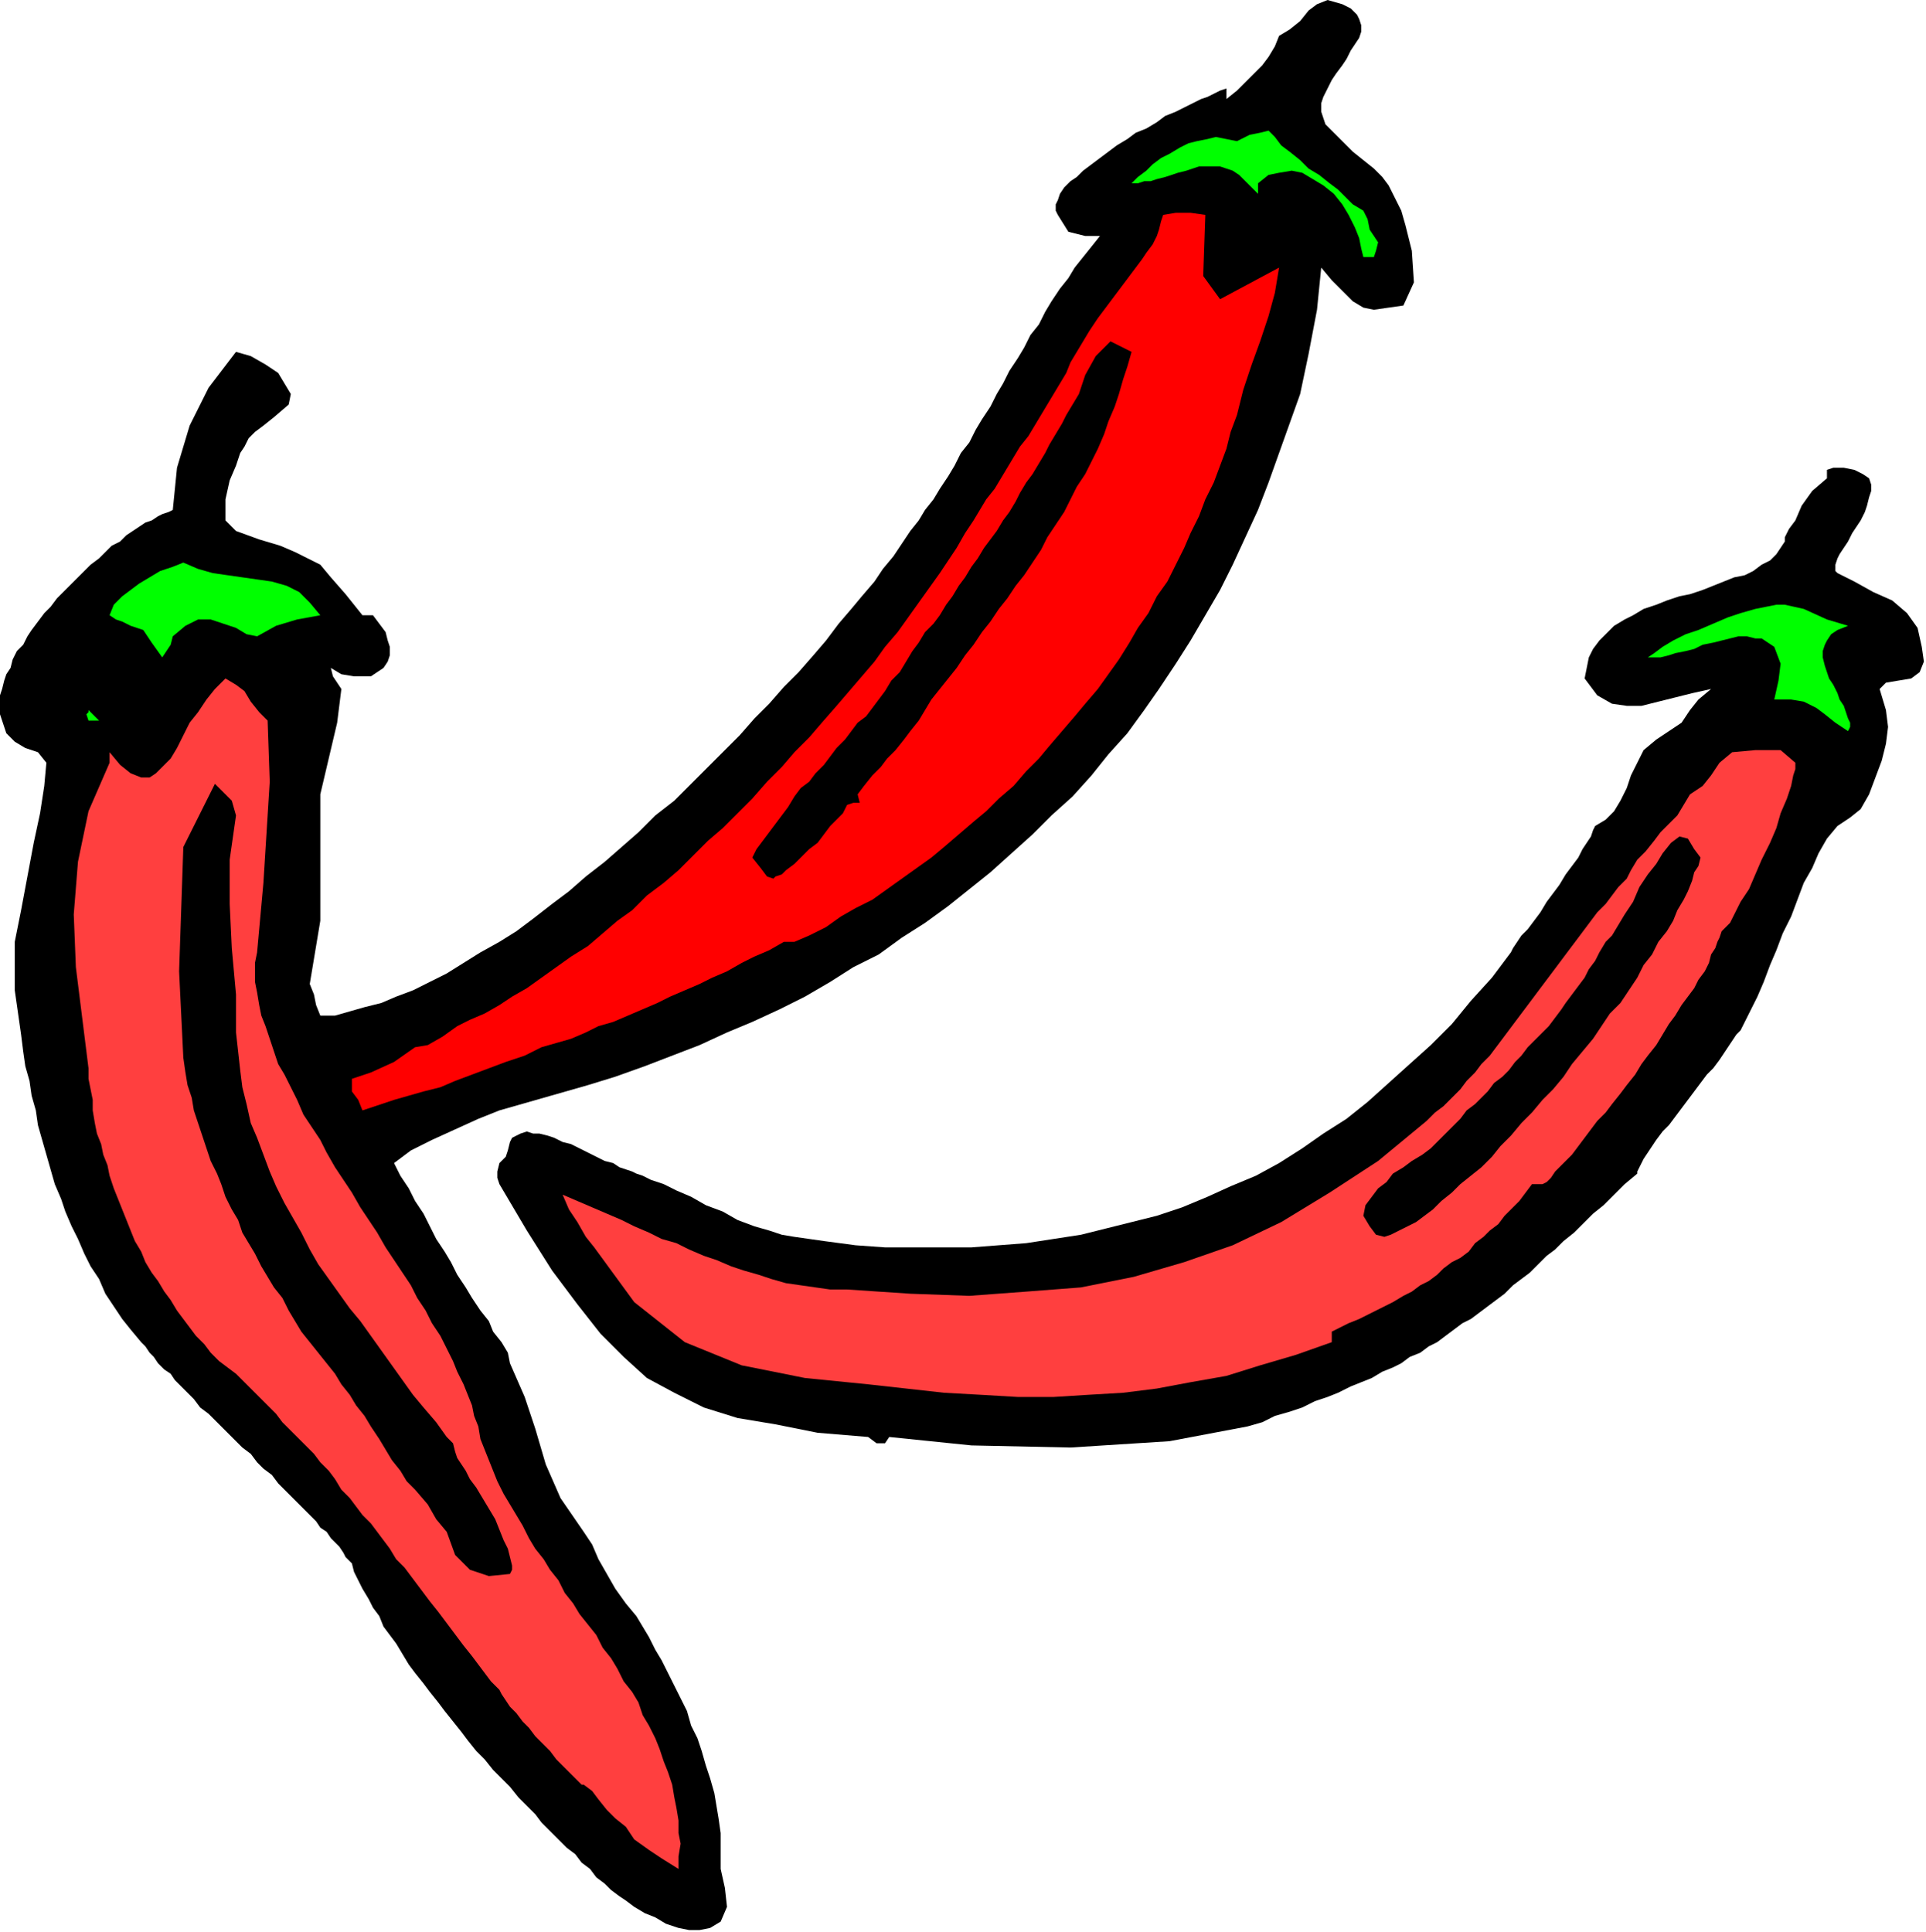
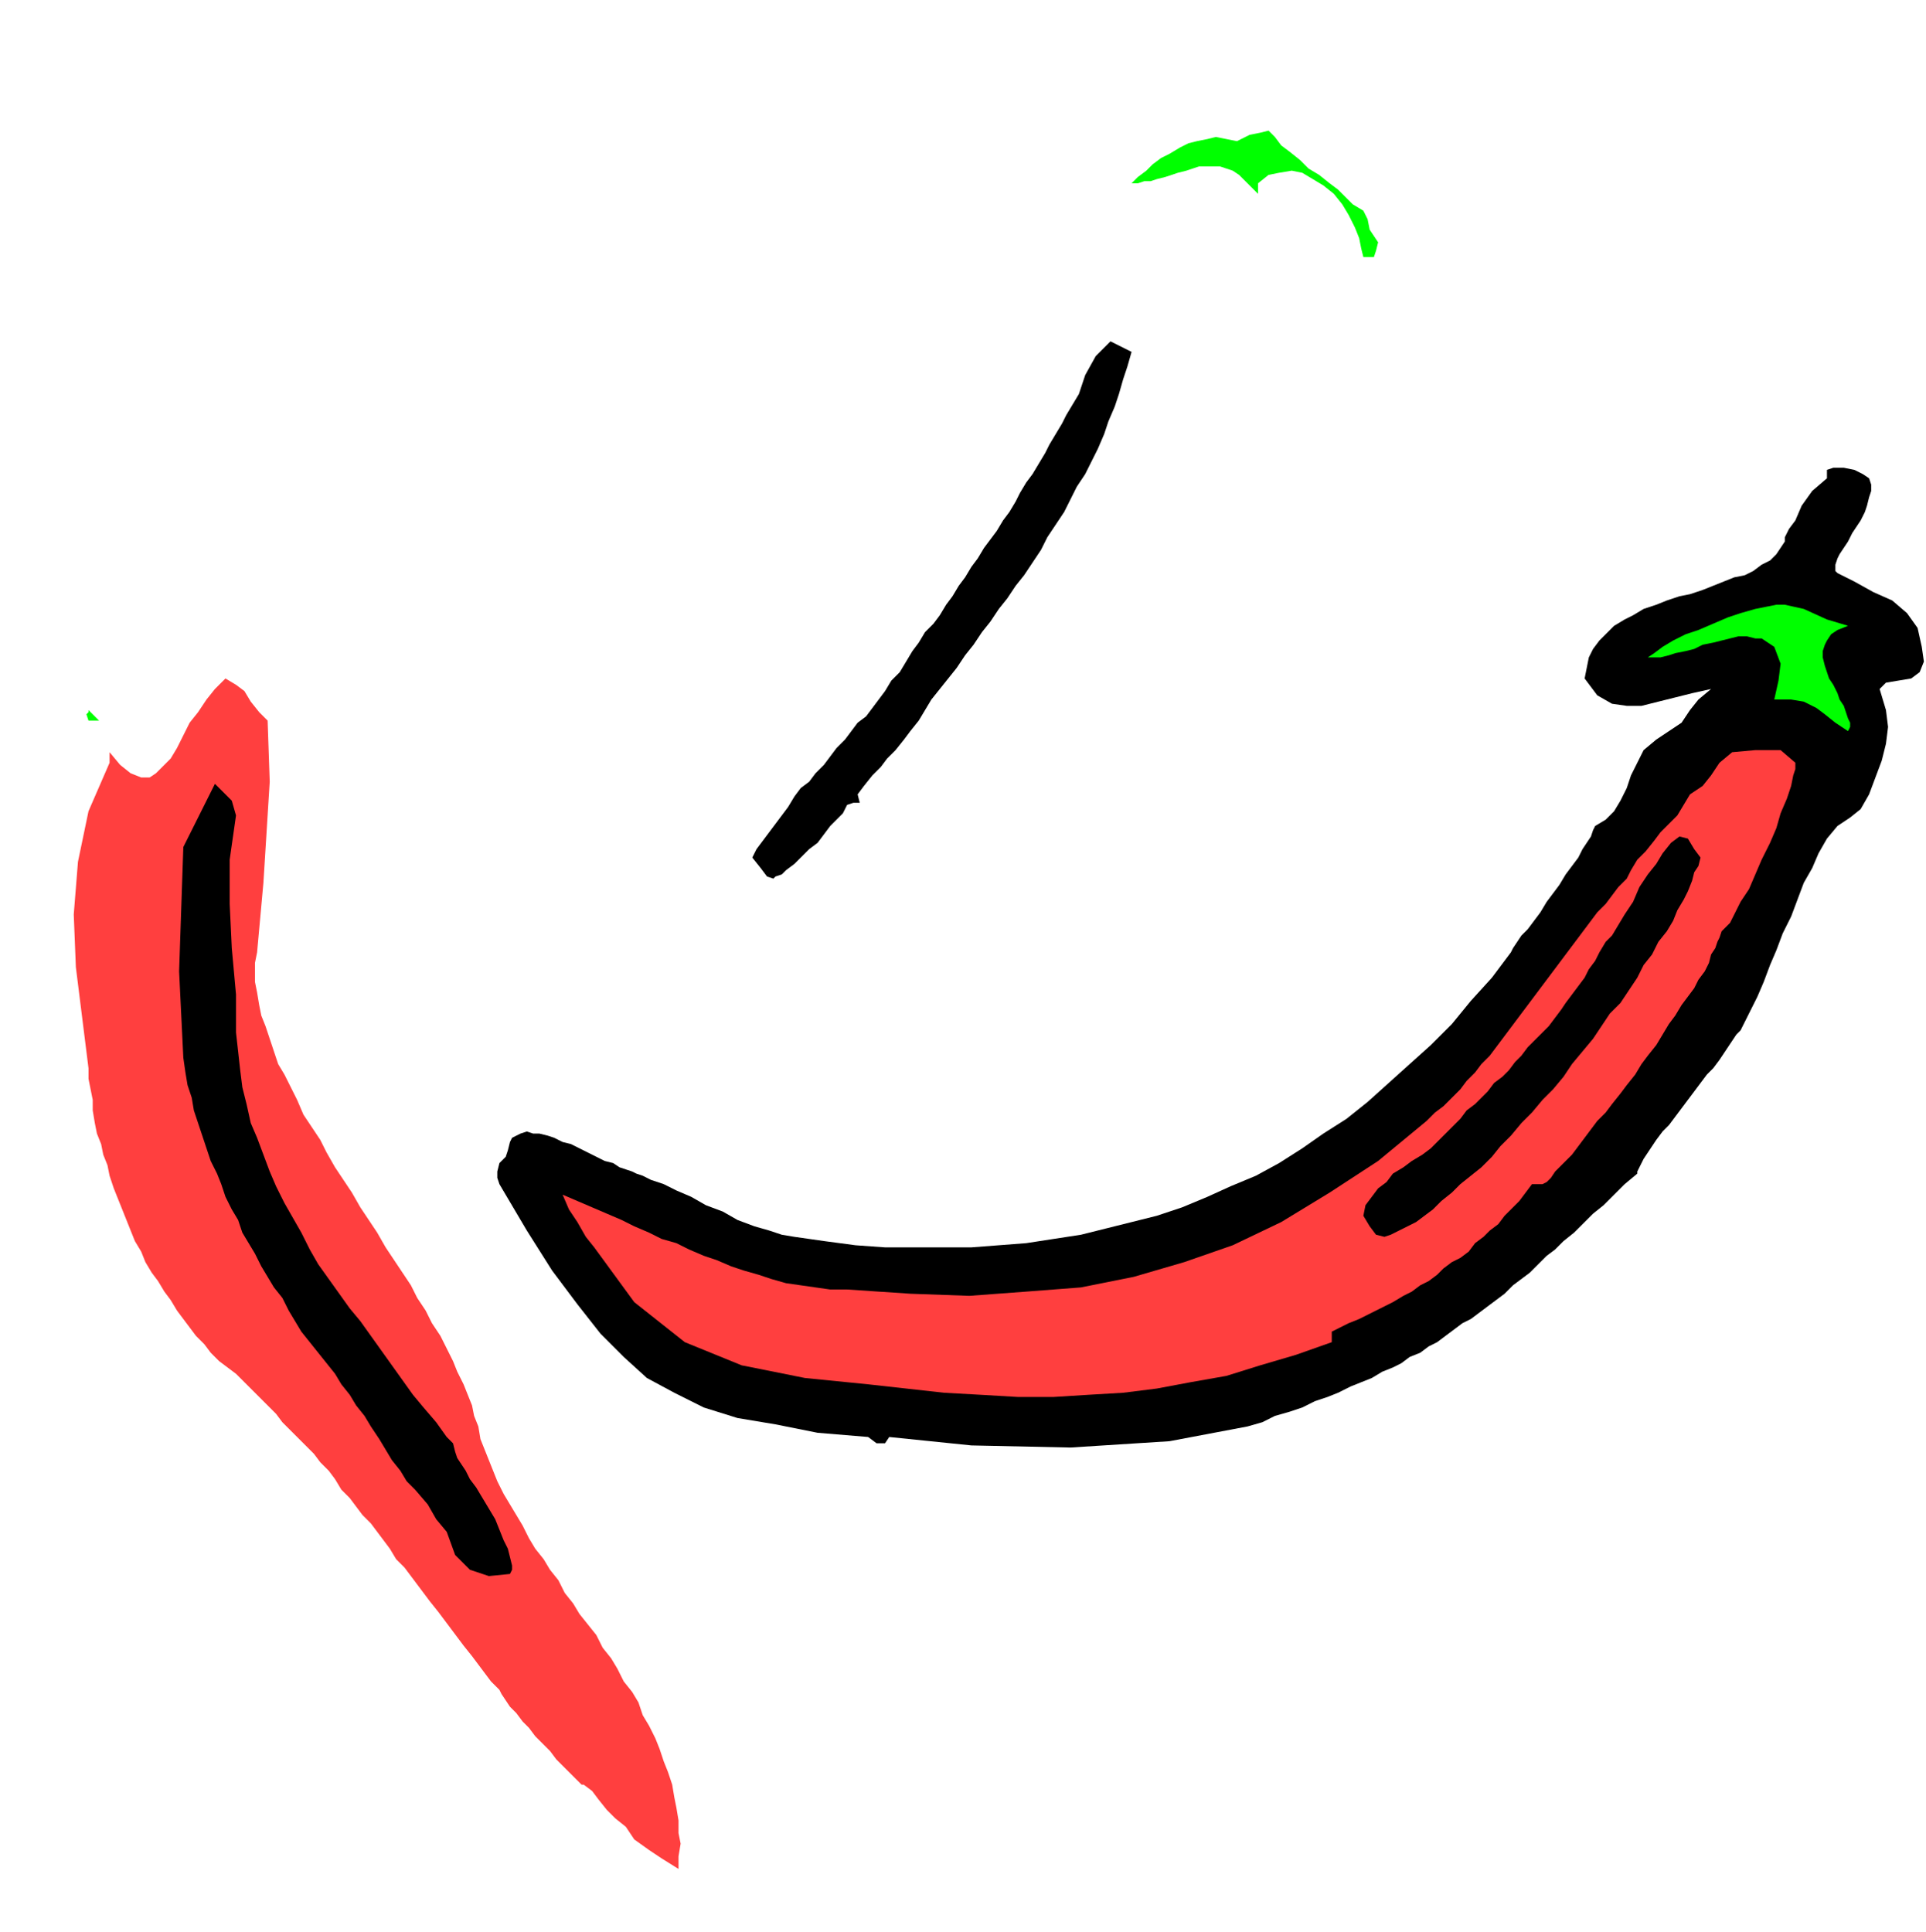
<svg xmlns="http://www.w3.org/2000/svg" xmlns:ns1="http://sodipodi.sourceforge.net/DTD/sodipodi-0.dtd" xmlns:ns2="http://www.inkscape.org/namespaces/inkscape" version="1.0" width="154.771mm" height="155.279mm" id="svg29" ns1:docname="RGSSG129.WMF">
  <ns1:namedview pagecolor="#ffffff" bordercolor="#666666" borderopacity="1" objecttolerance="10" gridtolerance="10" guidetolerance="10" ns2:pageopacity="0" ns2:pageshadow="2" ns2:window-width="640" ns2:window-height="480" id="namedview31" />
  <defs id="defs3">
    <pattern id="WMFhbasepattern" patternUnits="userSpaceOnUse" width="6" height="6" x="0" y="0" />
  </defs>
-   <path style="fill:#000000;fill-rule:evenodd;fill-opacity:1;stroke:none;" d="  M 401.28,81.28   L 400,94.08   L 397.44,107.52   L 394.88,119.68   L 394.88,119.68   L 391.68,128.64   L 388.48,137.6   L 385.28,146.56   L 382.08,154.88   L 378.24,163.2   L 374.4,171.52   L 370.56,179.2   L 366.08,186.88   L 361.6,194.56   L 357.12,201.6   L 352,209.28   L 347.52,215.68   L 342.4,222.72   L 336.64,229.12   L 331.52,235.52   L 325.76,241.92   L 319.36,247.68   L 313.6,253.44   L 307.2,259.2   L 300.8,264.96   L 294.4,270.08   L 288,275.2   L 280.96,280.32   L 273.92,284.8   L 266.88,289.92   L 259.2,293.76   L 252.16,298.24   L 244.48,302.72   L 236.8,306.56   L 228.48,310.4   L 220.8,313.6   L 212.48,317.44   L 204.16,320.64   L 195.84,323.84   L 186.88,327.04   L 178.56,329.6   L 169.6,332.16   L 160.64,334.72   L 151.68,337.28   L 151.68,337.28   L 145.28,339.84   L 138.24,343.04   L 131.2,346.24   L 124.8,349.44   L 119.68,353.28   L 119.68,353.28   L 121.6,357.12   L 124.16,360.96   L 126.08,364.8   L 128.64,368.64   L 130.56,372.48   L 132.48,376.32   L 135.04,380.16   L 136.96,383.36   L 138.88,387.2   L 141.44,391.04   L 143.36,394.24   L 145.92,398.08   L 148.48,401.28   L 148.48,401.28   L 149.76,404.48   L 152.32,407.68   L 154.24,410.88   L 154.88,414.08   L 154.88,414.08   L 159.36,424.32   L 162.56,433.92   L 165.76,444.8   L 170.24,455.04   L 177.28,465.28   L 177.28,465.28   L 179.84,469.12   L 181.76,473.6   L 184.32,478.08   L 186.88,482.56   L 190.08,487.04   L 193.28,490.88   L 193.28,490.88   L 195.2,494.08   L 197.12,497.28   L 199.04,501.12   L 200.96,504.32   L 202.88,508.16   L 204.8,512   L 206.72,515.84   L 208.64,519.68   L 209.92,524.16   L 211.84,528   L 213.12,531.84   L 214.4,536.32   L 215.68,540.16   L 216.96,544.64   L 217.6,548.48   L 218.24,552.32   L 218.88,556.8   L 218.88,560.64   L 218.88,564.48   L 218.88,567.68   L 218.88,567.68   L 220.16,573.44   L 220.8,579.2   L 218.88,583.68   L 218.88,583.68   L 215.68,585.6   L 212.48,586.24   L 209.28,586.24   L 206.08,585.6   L 202.24,584.32   L 199.04,582.4   L 195.84,581.12   L 192.64,579.2   L 190.08,577.28   L 190.08,577.28   L 188.16,576   L 185.6,574.08   L 183.68,572.16   L 181.12,570.24   L 179.2,567.68   L 176.64,565.76   L 174.72,563.2   L 172.16,561.28   L 169.6,558.72   L 167.04,556.16   L 164.48,553.6   L 162.56,551.04   L 160,548.48   L 157.44,545.92   L 154.88,542.72   L 152.32,540.16   L 149.76,537.6   L 147.2,534.4   L 144.64,531.84   L 142.08,528.64   L 140.16,526.08   L 137.6,522.88   L 135.04,519.68   L 133.12,517.12   L 130.56,513.92   L 128.64,511.36   L 126.08,508.16   L 124.16,505.6   L 122.24,502.4   L 120.32,499.2   L 118.4,496.64   L 116.48,494.08   L 115.2,490.88   L 113.28,488.32   L 112,485.76   L 110.08,482.56   L 108.8,480   L 107.52,477.44   L 106.88,474.88   L 106.88,474.88   L 106.24,474.24   L 104.96,472.96   L 104.32,471.68   L 103.04,469.76   L 101.76,468.48   L 100.48,467.2   L 99.2,465.28   L 97.28,464   L 96,462.08   L 94.08,460.16   L 92.16,458.24   L 90.24,456.32   L 88.32,454.4   L 86.4,452.48   L 84.48,450.56   L 82.56,448   L 80,446.08   L 78.08,444.16   L 76.16,441.6   L 73.6,439.68   L 71.68,437.76   L 69.76,435.84   L 67.2,433.28   L 65.28,431.36   L 63.36,429.44   L 60.8,427.52   L 58.88,424.96   L 56.96,423.04   L 55.04,421.12   L 53.12,419.2   L 51.84,417.28   L 49.92,416   L 48,414.08   L 46.72,412.16   L 45.44,410.88   L 44.16,408.96   L 42.88,407.68   L 42.88,407.68   L 39.68,403.84   L 37.12,400.64   L 34.56,396.8   L 32,392.96   L 30.08,388.48   L 27.52,384.64   L 25.6,380.8   L 23.68,376.32   L 21.76,372.48   L 19.84,368   L 18.56,364.16   L 16.64,359.68   L 15.36,355.2   L 14.08,350.72   L 12.8,346.24   L 11.52,341.76   L 10.88,337.28   L 9.6,332.8   L 8.96,328.32   L 7.68,323.84   L 7.04,319.36   L 6.4,314.24   L 5.76,309.76   L 5.12,305.28   L 4.48,300.8   L 4.48,295.68   L 4.48,295.68   L 4.48,286.08   L 6.4,276.48   L 8.32,266.24   L 10.24,256   L 12.16,247.04   L 13.44,238.72   L 14.08,231.68   L 14.08,231.68   L 11.52,228.48   L 7.68,227.2   L 4.48,225.28   L 4.48,225.28   L 3.2,224   L 1.92,222.72   L 1.28,220.8   L 0.64,218.88   L 0,216.96   L 0,215.04   L 0,213.12   L 0,211.2   L 0.64,209.28   L 1.28,206.72   L 1.92,204.8   L 3.2,202.88   L 3.84,200.32   L 5.12,197.76   L 7.04,195.84   L 8.32,193.28   L 9.6,191.36   L 11.52,188.8   L 13.44,186.24   L 15.36,184.32   L 17.28,181.76   L 19.2,179.84   L 21.12,177.92   L 23.68,175.36   L 25.6,173.44   L 27.52,171.52   L 30.08,169.6   L 32,167.68   L 33.92,165.76   L 36.48,164.48   L 38.4,162.56   L 40.32,161.28   L 42.24,160   L 44.16,158.72   L 46.08,158.08   L 48,156.8   L 49.28,156.16   L 51.2,155.52   L 52.48,154.88   L 52.48,154.88   L 53.76,142.08   L 57.6,129.28   L 63.36,117.76   L 71.68,106.88   L 71.68,106.88   L 76.16,108.16   L 80.64,110.72   L 84.48,113.28   L 84.48,113.28   L 86.4,116.48   L 88.32,119.68   L 87.68,122.88   L 87.68,122.88   L 83.2,126.72   L 80,129.28   L 77.44,131.2   L 75.52,133.12   L 74.24,135.68   L 72.96,137.6   L 71.68,141.44   L 69.76,145.92   L 68.48,151.68   L 68.48,151.68   L 68.48,154.88   L 68.48,158.08   L 71.68,161.28   L 71.68,161.28   L 78.72,163.84   L 85.12,165.76   L 89.6,167.68   L 93.44,169.6   L 97.28,171.52   L 100.48,175.36   L 104.96,180.48   L 110.08,186.88   L 110.08,186.88   L 113.28,186.88   L 115.2,189.44   L 117.12,192   L 117.76,194.56   L 118.4,196.48   L 118.4,199.04   L 117.76,200.96   L 116.48,202.88   L 114.56,204.16   L 112.64,205.44   L 110.08,205.44   L 107.52,205.44   L 103.68,204.8   L 100.48,202.88   L 100.48,202.88   L 101.12,205.44   L 102.4,207.36   L 103.68,209.28   L 103.68,209.28   L 102.4,219.52   L 99.84,230.4   L 97.28,241.28   L 97.28,241.28   L 97.28,259.84   L 97.28,279.68   L 94.08,298.88   L 94.08,298.88   L 95.36,302.08   L 96,305.28   L 97.28,308.48   L 97.28,308.48   L 101.76,308.48   L 106.24,307.2   L 110.72,305.92   L 115.84,304.64   L 120.32,302.72   L 125.44,300.8   L 130.56,298.24   L 135.68,295.68   L 140.8,292.48   L 145.92,289.28   L 151.68,286.08   L 156.8,282.88   L 161.92,279.04   L 167.68,274.56   L 172.8,270.72   L 177.92,266.24   L 183.68,261.76   L 188.8,257.28   L 193.92,252.8   L 199.04,247.68   L 204.8,243.2   L 209.92,238.08   L 214.4,233.6   L 219.52,228.48   L 224.64,223.36   L 229.12,218.24   L 233.6,213.76   L 238.08,208.64   L 242.56,204.16   L 247.04,199.04   L 250.88,194.56   L 254.72,189.44   L 258.56,184.96   L 261.76,181.12   L 265.6,176.64   L 268.16,172.8   L 271.36,168.96   L 273.92,165.12   L 276.48,161.28   L 276.48,161.28   L 279.04,158.08   L 280.96,154.88   L 283.52,151.68   L 285.44,148.48   L 288,144.64   L 289.92,141.44   L 291.84,137.6   L 294.4,134.4   L 296.32,130.56   L 298.24,127.36   L 300.8,123.52   L 302.72,119.68   L 304.64,116.48   L 306.56,112.64   L 309.12,108.8   L 311.04,105.6   L 312.96,101.76   L 315.52,98.56   L 317.44,94.72   L 319.36,91.52   L 321.92,87.68   L 324.48,84.48   L 326.4,81.28   L 328.96,78.08   L 331.52,74.88   L 334.08,71.68   L 334.08,71.68   L 329.6,71.68   L 324.48,70.4   L 321.28,65.28   L 321.28,65.28   L 320.64,64   L 320.64,62.08   L 321.28,60.8   L 321.92,58.88   L 323.2,56.96   L 325.12,55.04   L 327.04,53.76   L 328.96,51.84   L 331.52,49.92   L 334.08,48   L 336.64,46.08   L 339.2,44.16   L 342.4,42.24   L 344.96,40.32   L 348.16,39.04   L 351.36,37.12   L 353.92,35.2   L 357.12,33.92   L 359.68,32.64   L 362.24,31.36   L 364.8,30.08   L 366.72,29.44   L 369.28,28.16   L 370.56,27.52   L 372.48,26.88   L 372.48,26.88   L 372.48,30.08   L 375.68,27.52   L 378.24,24.96   L 380.8,22.4   L 383.36,19.84   L 385.28,17.28   L 387.2,14.08   L 388.48,10.88   L 388.48,10.88   L 391.68,8.96   L 394.88,6.4   L 397.44,3.2   L 400,1.28   L 403.2,0   L 407.68,1.28   L 407.68,1.28   L 410.24,2.56   L 412.16,4.48   L 412.8,5.76   L 413.44,7.68   L 413.44,9.6   L 412.8,11.52   L 411.52,13.44   L 410.24,15.36   L 408.96,17.92   L 407.68,19.84   L 405.76,22.4   L 404.48,24.32   L 403.2,26.88   L 401.92,29.44   L 401.28,31.36   L 401.28,33.92   L 401.92,35.84   L 402.56,37.76   L 404.48,39.68   L 404.48,39.68   L 407.68,42.88   L 410.88,46.08   L 414.08,48.64   L 417.28,51.2   L 419.84,53.76   L 421.76,56.32   L 423.68,60.16   L 425.6,64   L 426.88,68.48   L 426.88,68.48   L 428.8,76.16   L 429.44,85.76   L 426.24,92.8   L 417.28,94.08   L 417.28,94.08   L 414.08,93.44   L 410.88,91.52   L 407.68,88.32   L 404.48,85.12   L 401.28,81.28  z " id="path5" />
  <path style="fill:#00ff00;fill-rule:evenodd;fill-opacity:1;stroke:none;" d="  M 410.88,62.08   L 414.08,64   L 415.36,66.56   L 416,69.76   L 417.28,71.68   L 417.28,71.68   L 418.56,73.6   L 417.92,76.16   L 417.28,78.08   L 417.28,78.08   L 414.08,78.08   L 413.44,75.52   L 412.8,72.32   L 411.52,69.12   L 409.6,65.28   L 407.68,62.08   L 405.12,58.88   L 401.92,56.32   L 398.72,54.4   L 395.52,52.48   L 392.32,51.84   L 388.48,52.48   L 385.28,53.12   L 382.08,55.68   L 382.08,55.68   L 382.08,58.88   L 380.16,56.96   L 378.24,55.04   L 376.32,53.12   L 374.4,51.84   L 372.48,51.2   L 370.56,50.56   L 368.64,50.56   L 366.72,50.56   L 364.16,50.56   L 362.24,51.2   L 360.32,51.84   L 357.76,52.48   L 355.84,53.12   L 353.92,53.76   L 351.36,54.4   L 349.44,55.04   L 347.52,55.04   L 345.6,55.68   L 343.68,55.68   L 343.68,55.68   L 345.6,53.76   L 348.16,51.84   L 350.08,49.92   L 352.64,48   L 355.2,46.72   L 358.4,44.8   L 360.96,43.52   L 363.52,42.88   L 366.72,42.24   L 369.28,41.6   L 372.48,42.24   L 375.68,42.88   L 375.68,42.88   L 379.52,40.96   L 382.72,40.32   L 385.28,39.68   L 385.28,39.68   L 387.2,41.6   L 389.12,44.16   L 391.68,46.08   L 394.88,48.64   L 397.44,51.2   L 400.64,53.12   L 403.84,55.68   L 406.4,57.6   L 408.96,60.16   L 410.88,62.08  z " id="path7" />
-   <path style="fill:#ff0000;fill-rule:evenodd;fill-opacity:1;stroke:none;" d="  M 366.08,65.28   L 365.44,83.84   L 370.56,90.88   L 388.48,81.28   L 388.48,81.28   L 387.2,88.96   L 385.28,96   L 382.72,103.68   L 380.16,110.72   L 377.6,118.4   L 375.68,126.08   L 375.68,126.08   L 373.76,131.2   L 372.48,136.32   L 370.56,141.44   L 368.64,146.56   L 366.08,151.68   L 364.16,156.8   L 361.6,161.92   L 359.68,166.4   L 357.12,171.52   L 354.56,176.64   L 351.36,181.12   L 348.8,186.24   L 345.6,190.72   L 343.04,195.2   L 339.84,200.32   L 336.64,204.8   L 333.44,209.28   L 329.6,213.76   L 326.4,217.6   L 322.56,222.08   L 318.72,226.56   L 315.52,230.4   L 311.68,234.24   L 307.84,238.72   L 303.36,242.56   L 299.52,246.4   L 295.68,249.6   L 291.2,253.44   L 286.72,257.28   L 282.88,260.48   L 278.4,263.68   L 273.92,266.88   L 269.44,270.08   L 264.96,273.28   L 259.84,275.84   L 255.36,278.4   L 250.88,281.6   L 245.76,284.16   L 241.28,286.08   L 241.28,286.08   L 238.08,286.08   L 233.6,288.64   L 229.12,290.56   L 225.28,292.48   L 220.8,295.04   L 216.32,296.96   L 212.48,298.88   L 208,300.8   L 203.52,302.72   L 199.68,304.64   L 195.2,306.56   L 190.72,308.48   L 186.24,310.4   L 181.76,311.68   L 177.92,313.6   L 173.44,315.52   L 168.96,316.8   L 164.48,318.08   L 164.48,318.08   L 159.36,320.64   L 153.6,322.56   L 148.48,324.48   L 143.36,326.4   L 138.24,328.32   L 133.76,330.24   L 128.64,331.52   L 124.16,332.8   L 119.68,334.08   L 119.68,334.08   L 110.08,337.28   L 108.8,334.08   L 106.88,331.52   L 106.88,327.68   L 106.88,327.68   L 112.64,325.76   L 119.68,322.56   L 126.08,318.08   L 126.08,318.08   L 129.92,317.44   L 134.4,314.88   L 138.88,311.68   L 138.88,311.68   L 142.72,309.76   L 147.2,307.84   L 151.68,305.28   L 155.52,302.72   L 160,300.16   L 164.48,296.96   L 168.96,293.76   L 173.44,290.56   L 178.56,287.36   L 183.04,283.52   L 187.52,279.68   L 192,276.48   L 196.48,272   L 201.6,268.16   L 206.08,264.32   L 210.56,259.84   L 215.04,255.36   L 219.52,251.52   L 224,247.04   L 228.48,242.56   L 232.96,237.44   L 237.44,232.96   L 241.28,228.48   L 245.76,224   L 249.6,219.52   L 254.08,214.4   L 257.92,209.92   L 261.76,205.44   L 265.6,200.96   L 268.8,196.48   L 272.64,192   L 275.84,187.52   L 279.04,183.04   L 282.24,178.56   L 285.44,174.08   L 288,170.24   L 290.56,166.4   L 293.12,161.92   L 295.68,158.08   L 295.68,158.08   L 297.6,154.88   L 299.52,151.68   L 302.08,148.48   L 304,145.28   L 305.92,142.08   L 307.84,138.88   L 309.76,135.68   L 312.32,132.48   L 314.24,129.28   L 316.16,126.08   L 318.08,122.88   L 320,119.68   L 321.92,116.48   L 323.84,113.28   L 325.12,110.08   L 327.04,106.88   L 328.96,103.68   L 330.88,100.48   L 330.88,100.48   L 332.16,98.56   L 333.44,96.64   L 335.36,94.08   L 337.28,91.52   L 339.2,88.96   L 341.12,86.4   L 343.04,83.84   L 344.96,81.28   L 346.88,78.72   L 348.16,76.8   L 350.08,74.24   L 351.36,71.68   L 352,69.76   L 352.64,67.2   L 353.28,65.28   L 353.28,65.28   L 357.12,64.64   L 361.6,64.64   L 366.08,65.28  z " id="path9" />
  <path style="fill:#000000;fill-rule:evenodd;fill-opacity:1;stroke:none;" d="  M 343.68,106.88   L 342.4,111.36   L 341.12,115.2   L 339.84,119.68   L 338.56,123.52   L 336.64,128   L 335.36,131.84   L 333.44,136.32   L 331.52,140.16   L 329.6,144   L 327.04,147.84   L 325.12,151.68   L 323.2,155.52   L 320.64,159.36   L 318.08,163.2   L 316.16,167.04   L 313.6,170.88   L 311.04,174.72   L 308.48,177.92   L 305.92,181.76   L 303.36,184.96   L 300.8,188.8   L 298.24,192   L 295.68,195.84   L 293.12,199.04   L 290.56,202.88   L 288,206.08   L 285.44,209.28   L 282.88,212.48   L 282.88,212.48   L 280.96,215.68   L 279.04,218.88   L 276.48,222.08   L 274.56,224.64   L 272,227.84   L 269.44,230.4   L 267.52,232.96   L 264.96,235.52   L 262.4,238.72   L 260.48,241.28   L 260.48,241.28   L 261.12,243.84   L 259.2,243.84   L 257.28,244.48   L 257.28,244.48   L 256.64,245.76   L 256,247.04   L 254.08,248.96   L 252.16,250.88   L 250.24,253.44   L 248.32,256   L 245.76,257.92   L 243.2,260.48   L 241.28,262.4   L 238.72,264.32   L 237.44,265.6   L 235.52,266.24   L 234.88,266.88   L 234.88,266.88   L 232.96,266.24   L 231.04,263.68   L 228.48,260.48   L 228.48,260.48   L 229.76,257.92   L 231.68,255.36   L 233.6,252.8   L 235.52,250.24   L 237.44,247.68   L 239.36,245.12   L 241.28,241.92   L 243.2,239.36   L 245.76,237.44   L 247.68,234.88   L 250.24,232.32   L 252.16,229.76   L 254.08,227.2   L 256.64,224.64   L 258.56,222.08   L 260.48,219.52   L 263.04,217.6   L 264.96,215.04   L 266.88,212.48   L 266.88,212.48   L 268.8,209.92   L 270.72,206.72   L 273.28,204.16   L 275.2,200.96   L 277.12,197.76   L 279.04,195.2   L 280.96,192   L 283.52,189.44   L 285.44,186.88   L 287.36,183.68   L 289.28,181.12   L 291.2,177.92   L 293.12,175.36   L 295.04,172.16   L 296.96,169.6   L 298.88,166.4   L 300.8,163.84   L 302.72,161.28   L 304.64,158.08   L 306.56,155.52   L 308.48,152.32   L 309.76,149.76   L 311.68,146.56   L 313.6,144   L 315.52,140.8   L 317.44,137.6   L 318.72,135.04   L 320.64,131.84   L 322.56,128.64   L 323.84,126.08   L 325.76,122.88   L 327.68,119.68   L 327.68,119.68   L 329.6,113.92   L 332.8,108.16   L 337.28,103.68   L 337.28,103.68   L 343.68,106.88  z " id="path11" />
  <path style="fill:#000000;fill-rule:evenodd;fill-opacity:1;stroke:none;" d="  M 570.88,209.28   L 572.8,215.68   L 573.44,220.8   L 572.8,225.92   L 571.52,231.04   L 569.6,236.16   L 567.68,241.28   L 567.68,241.28   L 565.12,245.76   L 561.92,248.32   L 558.08,250.88   L 558.08,250.88   L 554.88,254.72   L 552.32,259.2   L 550.4,263.68   L 547.84,268.16   L 545.92,273.28   L 544,278.4   L 541.44,283.52   L 539.52,288.64   L 537.6,293.12   L 535.68,298.24   L 533.76,302.72   L 531.2,307.84   L 529.28,311.68   L 529.28,311.68   L 528.64,312.96   L 527.36,314.24   L 526.08,316.16   L 524.8,318.08   L 523.52,320   L 522.24,321.92   L 520.32,324.48   L 518.4,326.4   L 516.48,328.96   L 514.56,331.52   L 512.64,334.08   L 510.72,336.64   L 508.8,339.2   L 506.88,341.76   L 504.96,343.68   L 503.04,346.24   L 501.76,348.16   L 500.48,350.08   L 499.2,352   L 498.56,353.28   L 497.92,354.56   L 497.28,355.84   L 497.28,356.48   L 497.28,356.48   L 493.44,359.68   L 490.24,362.88   L 487.04,366.08   L 483.84,368.64   L 481.28,371.2   L 478.08,374.4   L 474.88,376.96   L 472.32,379.52   L 469.76,381.44   L 467.2,384   L 464.64,386.56   L 462.08,388.48   L 459.52,390.4   L 456.96,392.96   L 454.4,394.88   L 451.84,396.8   L 449.28,398.72   L 446.72,400.64   L 444.16,401.92   L 441.6,403.84   L 439.04,405.76   L 436.48,407.68   L 433.92,408.96   L 431.36,410.88   L 428.16,412.16   L 425.6,414.08   L 423.04,415.36   L 419.84,416.64   L 416.64,418.56   L 413.44,419.84   L 410.24,421.12   L 406.4,423.04   L 403.2,424.32   L 399.36,425.6   L 395.52,427.52   L 391.68,428.8   L 387.2,430.08   L 383.36,432   L 378.88,433.28   L 378.88,433.28   L 355.2,437.76   L 325.12,439.68   L 295.04,439.04   L 270.08,436.48   L 270.08,436.48   L 268.8,438.4   L 266.24,438.4   L 263.68,436.48   L 263.68,436.48   L 248.32,435.2   L 235.52,432.64   L 224,430.72   L 213.76,427.52   L 204.8,423.04   L 196.48,418.56   L 189.44,412.16   L 182.4,405.12   L 175.36,396.16   L 167.68,385.92   L 160,373.76   L 151.68,359.68   L 151.68,359.68   L 151.04,357.76   L 151.04,355.84   L 151.68,353.28   L 151.68,353.28   L 153.6,351.36   L 154.24,349.44   L 154.88,346.88   L 154.88,346.88   L 155.52,345.6   L 156.8,344.96   L 158.08,344.32   L 160,343.68   L 161.92,344.32   L 163.84,344.32   L 166.4,344.96   L 168.32,345.6   L 170.88,346.88   L 173.44,347.52   L 176,348.8   L 178.56,350.08   L 181.12,351.36   L 183.68,352.64   L 186.24,353.28   L 188.16,354.56   L 190.08,355.2   L 192,355.84   L 193.28,356.48   L 193.28,356.48   L 195.2,357.12   L 197.76,358.4   L 201.6,359.68   L 205.44,361.6   L 209.92,363.52   L 214.4,366.08   L 219.52,368   L 224,370.56   L 229.12,372.48   L 233.6,373.76   L 237.44,375.04   L 241.28,375.68   L 241.28,375.68   L 250.24,376.96   L 259.84,378.24   L 268.8,378.88   L 277.76,378.88   L 286.08,378.88   L 295.04,378.88   L 303.36,378.24   L 311.68,377.6   L 320,376.32   L 328.32,375.04   L 336,373.12   L 343.68,371.2   L 351.36,369.28   L 359.04,366.72   L 366.72,363.52   L 373.76,360.32   L 381.44,357.12   L 388.48,353.28   L 395.52,348.8   L 401.92,344.32   L 408.96,339.84   L 415.36,334.72   L 421.76,328.96   L 428.16,323.2   L 434.56,317.44   L 440.96,311.04   L 446.72,304   L 453.12,296.96   L 458.88,289.28   L 458.88,289.28   L 459.52,288   L 460.8,286.08   L 462.08,284.16   L 464,282.24   L 465.92,279.68   L 467.84,277.12   L 469.76,273.92   L 471.68,271.36   L 473.6,268.8   L 475.52,265.6   L 477.44,263.04   L 479.36,260.48   L 480.64,257.92   L 481.92,256   L 483.2,254.08   L 483.84,252.16   L 484.48,250.88   L 484.48,250.88   L 487.68,248.96   L 490.24,246.4   L 492.16,243.2   L 494.08,239.36   L 495.36,235.52   L 497.28,231.68   L 497.28,231.68   L 499.2,227.84   L 503.04,224.64   L 506.88,222.08   L 506.88,222.08   L 510.72,219.52   L 513.28,215.68   L 515.84,212.48   L 519.68,209.28   L 519.68,209.28   L 513.92,210.56   L 508.8,211.84   L 503.68,213.12   L 498.56,214.4   L 494.08,214.4   L 489.6,213.76   L 485.12,211.2   L 481.28,206.08   L 481.28,206.08   L 481.92,202.88   L 482.56,199.68   L 483.84,197.12   L 485.76,194.56   L 488.32,192   L 490.24,190.08   L 493.44,188.16   L 496,186.88   L 499.2,184.96   L 503.04,183.68   L 506.24,182.4   L 510.08,181.12   L 513.28,180.48   L 517.12,179.2   L 520.32,177.92   L 523.52,176.64   L 526.72,175.36   L 529.92,174.72   L 532.48,173.44   L 535.04,171.52   L 537.6,170.24   L 539.52,168.32   L 540.8,166.4   L 542.08,164.48   L 542.08,164.48   L 542.08,163.2   L 543.36,160.64   L 545.28,158.08   L 545.28,158.08   L 547.2,153.6   L 550.4,149.12   L 554.88,145.28   L 554.88,145.28   L 554.88,142.72   L 556.8,142.08   L 560,142.08   L 563.2,142.72   L 565.76,144   L 567.68,145.28   L 567.68,145.28   L 568.32,147.2   L 568.32,149.12   L 567.68,151.04   L 567.04,153.6   L 566.4,155.52   L 565.12,158.08   L 563.84,160   L 562.56,161.92   L 561.28,164.48   L 560,166.4   L 558.72,168.32   L 558.08,169.6   L 557.44,171.52   L 557.44,172.8   L 557.44,173.44   L 558.08,174.08   L 558.08,174.08   L 563.2,176.64   L 568.96,179.84   L 574.72,182.4   L 579.2,186.24   L 582.4,190.72   L 583.68,196.48   L 583.68,196.48   L 584.32,200.96   L 583.04,204.16   L 580.48,206.08   L 580.48,206.08   L 576.64,206.72   L 572.8,207.36   L 570.88,209.28  z " id="path13" />
-   <path style="fill:#00ff00;fill-rule:evenodd;fill-opacity:1;stroke:none;" d="  M 97.28,186.88   L 97.28,186.88   L 90.24,188.16   L 83.84,190.08   L 78.08,193.28   L 78.08,193.28   L 74.88,192.64   L 71.68,190.72   L 67.84,189.44   L 64,188.16   L 60.16,188.16   L 56.32,190.08   L 52.48,193.28   L 52.48,193.28   L 51.84,195.84   L 50.56,197.76   L 49.28,199.68   L 49.28,199.68   L 46.08,195.2   L 43.52,191.36   L 39.68,190.08   L 39.68,190.08   L 37.12,188.8   L 35.2,188.16   L 33.28,186.88   L 33.28,186.88   L 34.56,183.68   L 37.12,181.12   L 39.68,179.2   L 42.24,177.28   L 45.44,175.36   L 48.64,173.44   L 52.48,172.16   L 55.68,170.88   L 55.68,170.88   L 60.16,172.8   L 64.64,174.08   L 69.12,174.72   L 73.6,175.36   L 78.08,176   L 82.56,176.64   L 87.04,177.92   L 90.88,179.84   L 94.08,183.04   L 97.28,186.88  z " id="path15" />
  <path style="fill:#00ff00;fill-rule:evenodd;fill-opacity:1;stroke:none;" d="  M 561.28,190.08   L 558.08,191.36   L 556.16,192.64   L 554.88,194.56   L 554.24,195.84   L 553.6,197.76   L 553.6,199.68   L 554.24,202.24   L 554.88,204.16   L 555.52,206.08   L 556.8,208   L 558.08,210.56   L 558.72,212.48   L 560,214.4   L 560.64,216.32   L 561.28,218.24   L 561.92,219.52   L 561.92,220.8   L 561.28,222.08   L 561.28,222.08   L 557.44,219.52   L 554.24,216.96   L 551.68,215.04   L 547.84,213.12   L 544,212.48   L 538.88,212.48   L 538.88,212.48   L 540.16,206.72   L 540.8,201.6   L 538.88,196.48   L 538.88,196.48   L 536.96,195.2   L 535.04,193.92   L 533.12,193.92   L 530.56,193.28   L 528,193.28   L 525.44,193.92   L 522.88,194.56   L 520.32,195.2   L 517.12,195.84   L 514.56,197.12   L 512,197.76   L 508.8,198.4   L 506.88,199.04   L 504.32,199.68   L 502.4,199.68   L 500.48,199.68   L 500.48,199.68   L 502.4,198.4   L 504.96,196.48   L 508.16,194.56   L 512,192.64   L 515.84,191.36   L 520.32,189.44   L 524.8,187.52   L 528.64,186.24   L 533.12,184.96   L 536.32,184.32   L 539.52,183.68   L 542.08,183.68   L 542.08,183.68   L 547.84,184.96   L 554.88,188.16   L 561.28,190.08  z " id="path17" />
  <path style="fill:#ff3f3f;fill-rule:evenodd;fill-opacity:1;stroke:none;" d="  M 81.28,218.88   L 81.92,237.44   L 80,268.16   L 78.08,289.28   L 78.08,289.28   L 77.44,292.48   L 77.44,295.68   L 77.44,298.24   L 78.08,301.44   L 78.72,305.28   L 79.36,308.48   L 80.64,311.68   L 81.92,315.52   L 83.2,319.36   L 84.48,323.2   L 86.4,326.4   L 88.32,330.24   L 90.24,334.08   L 92.16,338.56   L 94.72,342.4   L 97.28,346.24   L 99.2,350.08   L 101.76,354.56   L 104.32,358.4   L 106.88,362.24   L 109.44,366.72   L 112,370.56   L 114.56,374.4   L 117.12,378.88   L 119.68,382.72   L 122.24,386.56   L 124.8,390.4   L 126.72,394.24   L 129.28,398.08   L 131.2,401.92   L 133.76,405.76   L 135.68,409.6   L 137.6,413.44   L 138.88,416.64   L 140.8,420.48   L 142.08,423.68   L 143.36,426.88   L 144,430.08   L 145.28,433.28   L 145.28,433.28   L 145.92,437.12   L 147.2,440.32   L 148.48,443.52   L 149.76,446.72   L 151.04,449.92   L 152.96,453.76   L 154.88,456.96   L 156.8,460.16   L 158.72,463.36   L 160.64,467.2   L 162.56,470.4   L 165.12,473.6   L 167.04,476.8   L 169.6,480   L 171.52,483.84   L 174.08,487.04   L 176,490.24   L 178.56,493.44   L 181.12,496.64   L 183.04,500.48   L 185.6,503.68   L 187.52,506.88   L 189.44,510.72   L 192,513.92   L 193.92,517.12   L 195.2,520.96   L 197.12,524.16   L 199.04,528   L 200.32,531.2   L 201.6,535.04   L 202.88,538.24   L 204.16,542.08   L 204.8,545.92   L 205.44,549.12   L 206.08,552.96   L 206.08,556.8   L 206.72,560   L 206.08,563.84   L 206.08,567.68   L 206.08,567.68   L 200.96,564.48   L 197.12,561.92   L 192.64,558.72   L 190.08,554.88   L 190.08,554.88   L 186.88,552.32   L 184.32,549.76   L 181.76,546.56   L 179.84,544   L 177.28,542.08   L 177.28,542.08   L 176.64,542.08   L 175.36,540.8   L 174.08,539.52   L 172.8,538.24   L 170.88,536.32   L 168.96,534.4   L 167.04,531.84   L 165.12,529.92   L 162.56,527.36   L 160.64,524.8   L 158.72,522.88   L 156.8,520.32   L 154.88,518.4   L 153.6,516.48   L 152.32,514.56   L 151.68,513.28   L 151.68,513.28   L 149.12,510.72   L 147.2,508.16   L 145.28,505.6   L 143.36,503.04   L 140.8,499.84   L 138.88,497.28   L 136.96,494.72   L 135.04,492.16   L 133.12,489.6   L 130.56,486.4   L 128.64,483.84   L 126.72,481.28   L 124.8,478.72   L 122.88,476.16   L 120.32,473.6   L 118.4,470.4   L 116.48,467.84   L 114.56,465.28   L 112.64,462.72   L 110.08,460.16   L 108.16,457.6   L 106.24,455.04   L 103.68,452.48   L 101.76,449.28   L 99.84,446.72   L 97.28,444.16   L 95.36,441.6   L 92.8,439.04   L 90.88,437.12   L 88.32,434.56   L 85.76,432   L 83.84,429.44   L 81.28,426.88   L 78.72,424.32   L 76.8,422.4   L 74.24,419.84   L 71.68,417.28   L 71.68,417.28   L 69.12,415.36   L 66.56,413.44   L 64,410.88   L 62.08,408.32   L 59.52,405.76   L 57.6,403.2   L 55.68,400.64   L 53.76,398.08   L 51.84,394.88   L 49.92,392.32   L 48,389.12   L 46.08,386.56   L 44.16,383.36   L 42.88,380.16   L 40.96,376.96   L 39.68,373.76   L 38.4,370.56   L 37.12,367.36   L 35.84,364.16   L 34.56,360.96   L 33.28,357.12   L 32.64,353.92   L 31.36,350.72   L 30.72,347.52   L 29.44,344.32   L 28.8,341.12   L 28.16,337.28   L 28.16,334.08   L 27.52,330.88   L 26.88,327.68   L 26.88,324.48   L 26.88,324.48   L 24.96,309.12   L 23.04,293.76   L 22.4,277.76   L 23.68,261.76   L 26.88,246.4   L 33.28,231.68   L 33.28,231.68   L 33.28,228.48   L 36.48,232.32   L 39.68,234.88   L 42.88,236.16   L 45.44,236.16   L 47.36,234.88   L 49.28,232.96   L 51.84,230.4   L 53.76,227.2   L 55.68,223.36   L 57.6,219.52   L 60.16,216.32   L 62.72,212.48   L 65.28,209.28   L 68.48,206.08   L 68.48,206.08   L 71.68,208   L 74.24,209.92   L 76.16,213.12   L 78.72,216.32   L 81.28,218.88  z " id="path19" />
  <path style="fill:#00ff00;fill-rule:evenodd;fill-opacity:1;stroke:none;" d="  M 30.08,218.88   L 28.8,218.88   L 27.52,218.88   L 26.88,218.88   L 26.88,218.88   L 26.24,216.96   L 26.88,216.32   L 26.88,215.68   L 26.88,215.68   L 30.08,218.88  z " id="path21" />
  <path style="fill:#ff3f3f;fill-rule:evenodd;fill-opacity:1;stroke:none;" d="  M 522.88,282.88   L 522.24,284.8   L 521.6,286.08   L 520.96,288   L 519.68,289.92   L 519.04,292.48   L 517.76,295.04   L 515.84,297.6   L 514.56,300.16   L 512.64,302.72   L 510.72,305.28   L 508.8,308.48   L 506.88,311.04   L 504.96,314.24   L 503.04,317.44   L 500.48,320.64   L 498.56,323.2   L 496.64,326.4   L 494.08,329.6   L 492.16,332.16   L 489.6,335.36   L 487.68,337.92   L 485.12,340.48   L 483.2,343.04   L 481.28,345.6   L 479.36,348.16   L 477.44,350.72   L 475.52,352.64   L 473.6,354.56   L 472.32,355.84   L 471.04,357.76   L 469.76,359.04   L 468.48,359.68   L 468.48,359.68   L 465.28,359.68   L 463.36,362.24   L 461.44,364.8   L 458.88,367.36   L 456.96,369.28   L 455.04,371.84   L 452.48,373.76   L 450.56,375.68   L 448,377.6   L 446.08,380.16   L 443.52,382.08   L 440.96,383.36   L 438.4,385.28   L 436.48,387.2   L 433.92,389.12   L 431.36,390.4   L 428.8,392.32   L 426.24,393.6   L 423.04,395.52   L 420.48,396.8   L 417.92,398.08   L 415.36,399.36   L 412.8,400.64   L 409.6,401.92   L 407.04,403.2   L 404.48,404.48   L 404.48,404.48   L 404.48,407.68   L 393.6,411.52   L 382.72,414.72   L 372.48,417.92   L 361.6,419.84   L 351.36,421.76   L 341.12,423.04   L 330.24,423.68   L 320,424.32   L 309.12,424.32   L 298.24,423.68   L 286.72,423.04   L 275.2,421.76   L 263.68,420.48   L 263.68,420.48   L 244.48,418.56   L 225.28,414.72   L 208,407.68   L 192.64,395.52   L 180.48,378.88   L 180.48,378.88   L 177.92,375.68   L 175.36,371.2   L 172.8,367.36   L 170.88,362.88   L 170.88,362.88   L 175.36,364.8   L 179.84,366.72   L 184.32,368.64   L 188.8,370.56   L 192.64,372.48   L 197.12,374.4   L 200.96,376.32   L 205.44,377.6   L 209.28,379.52   L 213.76,381.44   L 217.6,382.72   L 222.08,384.64   L 225.92,385.92   L 230.4,387.2   L 234.24,388.48   L 238.72,389.76   L 243.2,390.4   L 247.68,391.04   L 252.16,391.68   L 257.28,391.68   L 257.28,391.68   L 276.48,392.96   L 294.4,393.6   L 311.68,392.32   L 328.32,391.04   L 344.32,387.84   L 359.68,383.36   L 374.4,378.24   L 389.12,371.2   L 403.84,362.24   L 418.56,352.64   L 433.28,340.48   L 433.28,340.48   L 435.84,337.92   L 438.4,336   L 440.96,333.44   L 443.52,330.88   L 445.44,328.32   L 448,325.76   L 449.92,323.2   L 452.48,320.64   L 454.4,318.08   L 456.32,315.52   L 458.24,312.96   L 460.16,310.4   L 462.08,307.84   L 464,305.28   L 465.92,302.72   L 467.84,300.16   L 469.76,297.6   L 471.68,295.04   L 473.6,292.48   L 475.52,289.92   L 477.44,287.36   L 479.36,284.8   L 481.28,282.24   L 483.2,279.68   L 485.12,277.12   L 487.68,274.56   L 489.6,272   L 491.52,269.44   L 494.08,266.88   L 494.08,266.88   L 495.36,264.32   L 497.28,261.12   L 499.84,258.56   L 502.4,255.36   L 504.32,252.8   L 506.88,250.24   L 509.44,247.68   L 511.36,244.48   L 513.28,241.28   L 513.28,241.28   L 517.12,238.72   L 519.68,235.52   L 522.24,231.68   L 526.08,228.48   L 526.08,228.48   L 533.12,227.84   L 540.8,227.84   L 545.28,231.68   L 545.28,231.68   L 545.28,233.6   L 544.64,235.52   L 544,238.72   L 542.72,242.56   L 540.8,247.04   L 539.52,251.52   L 537.6,256   L 535.04,261.12   L 533.12,265.6   L 531.2,270.08   L 528.64,273.92   L 526.72,277.76   L 525.44,280.32   L 523.52,282.24   L 522.88,282.88  z " id="path23" />
  <path style="fill:#000000;fill-rule:evenodd;fill-opacity:1;stroke:none;" d="  M 135.68,436.48   L 137.6,438.4   L 138.24,440.96   L 138.88,442.88   L 138.88,442.88   L 140.16,444.8   L 141.44,446.72   L 142.72,449.28   L 144.64,451.84   L 146.56,455.04   L 148.48,458.24   L 150.4,461.44   L 151.68,464.64   L 152.96,467.84   L 154.24,470.4   L 154.88,472.96   L 155.52,475.52   L 155.52,476.8   L 154.88,478.08   L 154.88,478.08   L 148.48,478.72   L 142.72,476.8   L 138.24,472.32   L 135.68,465.28   L 135.68,465.28   L 132.48,461.44   L 129.92,456.96   L 126.08,452.48   L 126.08,452.48   L 123.52,449.92   L 121.6,446.72   L 119.04,443.52   L 117.12,440.32   L 115.2,437.12   L 112.64,433.28   L 110.72,430.08   L 108.16,426.88   L 106.24,423.68   L 103.68,420.48   L 101.76,417.28   L 99.2,414.08   L 96.64,410.88   L 94.08,407.68   L 94.08,407.68   L 91.52,404.48   L 89.6,401.28   L 87.68,398.08   L 85.76,394.24   L 83.2,391.04   L 81.28,387.84   L 79.36,384.64   L 77.44,380.8   L 75.52,377.6   L 73.6,374.4   L 72.32,370.56   L 70.4,367.36   L 68.48,363.52   L 67.2,359.68   L 65.92,356.48   L 64,352.64   L 62.72,348.8   L 61.44,344.96   L 60.16,341.12   L 58.88,337.28   L 58.24,333.44   L 56.96,329.6   L 56.32,325.76   L 55.68,321.28   L 55.68,321.28   L 54.4,295.04   L 55.68,257.28   L 65.28,238.08   L 65.28,238.08   L 67.84,240.64   L 70.4,243.2   L 71.68,247.68   L 71.68,247.68   L 69.76,261.12   L 69.76,274.56   L 70.4,288   L 71.68,302.08   L 71.68,302.08   L 71.68,307.84   L 71.68,313.6   L 72.32,319.36   L 72.96,325.12   L 73.6,330.24   L 74.88,335.36   L 76.16,341.12   L 78.08,345.6   L 80,350.72   L 81.92,355.84   L 83.84,360.32   L 86.4,365.44   L 88.96,369.92   L 91.52,374.4   L 94.08,379.52   L 96.64,384   L 99.84,388.48   L 103.04,392.96   L 106.24,397.44   L 109.44,401.28   L 112.64,405.76   L 115.84,410.24   L 119.04,414.72   L 122.24,419.2   L 125.44,423.68   L 128.64,427.52   L 132.48,432   L 135.68,436.48  z " id="path25" />
  <path style="fill:#000000;fill-rule:evenodd;fill-opacity:1;stroke:none;" d="  M 516.48,260.48   L 515.84,263.04   L 514.56,264.96   L 513.92,267.52   L 512.64,270.72   L 511.36,273.28   L 509.44,276.48   L 508.16,279.68   L 506.24,282.88   L 503.68,286.08   L 501.76,289.92   L 499.2,293.12   L 497.28,296.96   L 494.72,300.8   L 492.16,304.64   L 488.96,307.84   L 486.4,311.68   L 483.84,315.52   L 480.64,319.36   L 477.44,323.2   L 474.88,327.04   L 471.68,330.88   L 468.48,334.08   L 465.28,337.92   L 462.08,341.12   L 458.88,344.96   L 455.68,348.16   L 453.12,351.36   L 449.92,354.56   L 446.72,357.12   L 443.52,359.68   L 440.96,362.24   L 437.76,364.8   L 435.2,367.36   L 432.64,369.28   L 430.08,371.2   L 427.52,372.48   L 424.96,373.76   L 422.4,375.04   L 420.48,375.68   L 420.48,375.68   L 417.92,375.04   L 416,372.48   L 414.08,369.28   L 414.08,369.28   L 414.72,366.08   L 416.64,363.52   L 418.56,360.96   L 421.12,359.04   L 423.04,356.48   L 426.24,354.56   L 428.8,352.64   L 432,350.72   L 434.56,348.8   L 437.12,346.24   L 439.68,343.68   L 439.68,343.68   L 441.6,341.76   L 443.52,339.84   L 445.44,337.28   L 448,335.36   L 449.92,333.44   L 451.84,331.52   L 453.76,328.96   L 456.32,327.04   L 458.24,325.12   L 460.16,322.56   L 462.08,320.64   L 464,318.08   L 465.92,316.16   L 468.48,313.6   L 470.4,311.68   L 472.32,309.12   L 474.24,306.56   L 475.52,304.64   L 477.44,302.08   L 479.36,299.52   L 481.28,296.96   L 482.56,294.4   L 484.48,291.84   L 485.76,289.28   L 487.68,286.08   L 487.68,286.08   L 489.6,284.16   L 491.52,280.96   L 493.44,277.76   L 496,273.92   L 497.92,269.44   L 500.48,265.6   L 503.04,262.4   L 504.96,259.2   L 507.52,256   L 510.08,254.08   L 510.08,254.08   L 512.64,254.72   L 514.56,257.92   L 516.48,260.48  z " id="path27" />
</svg>